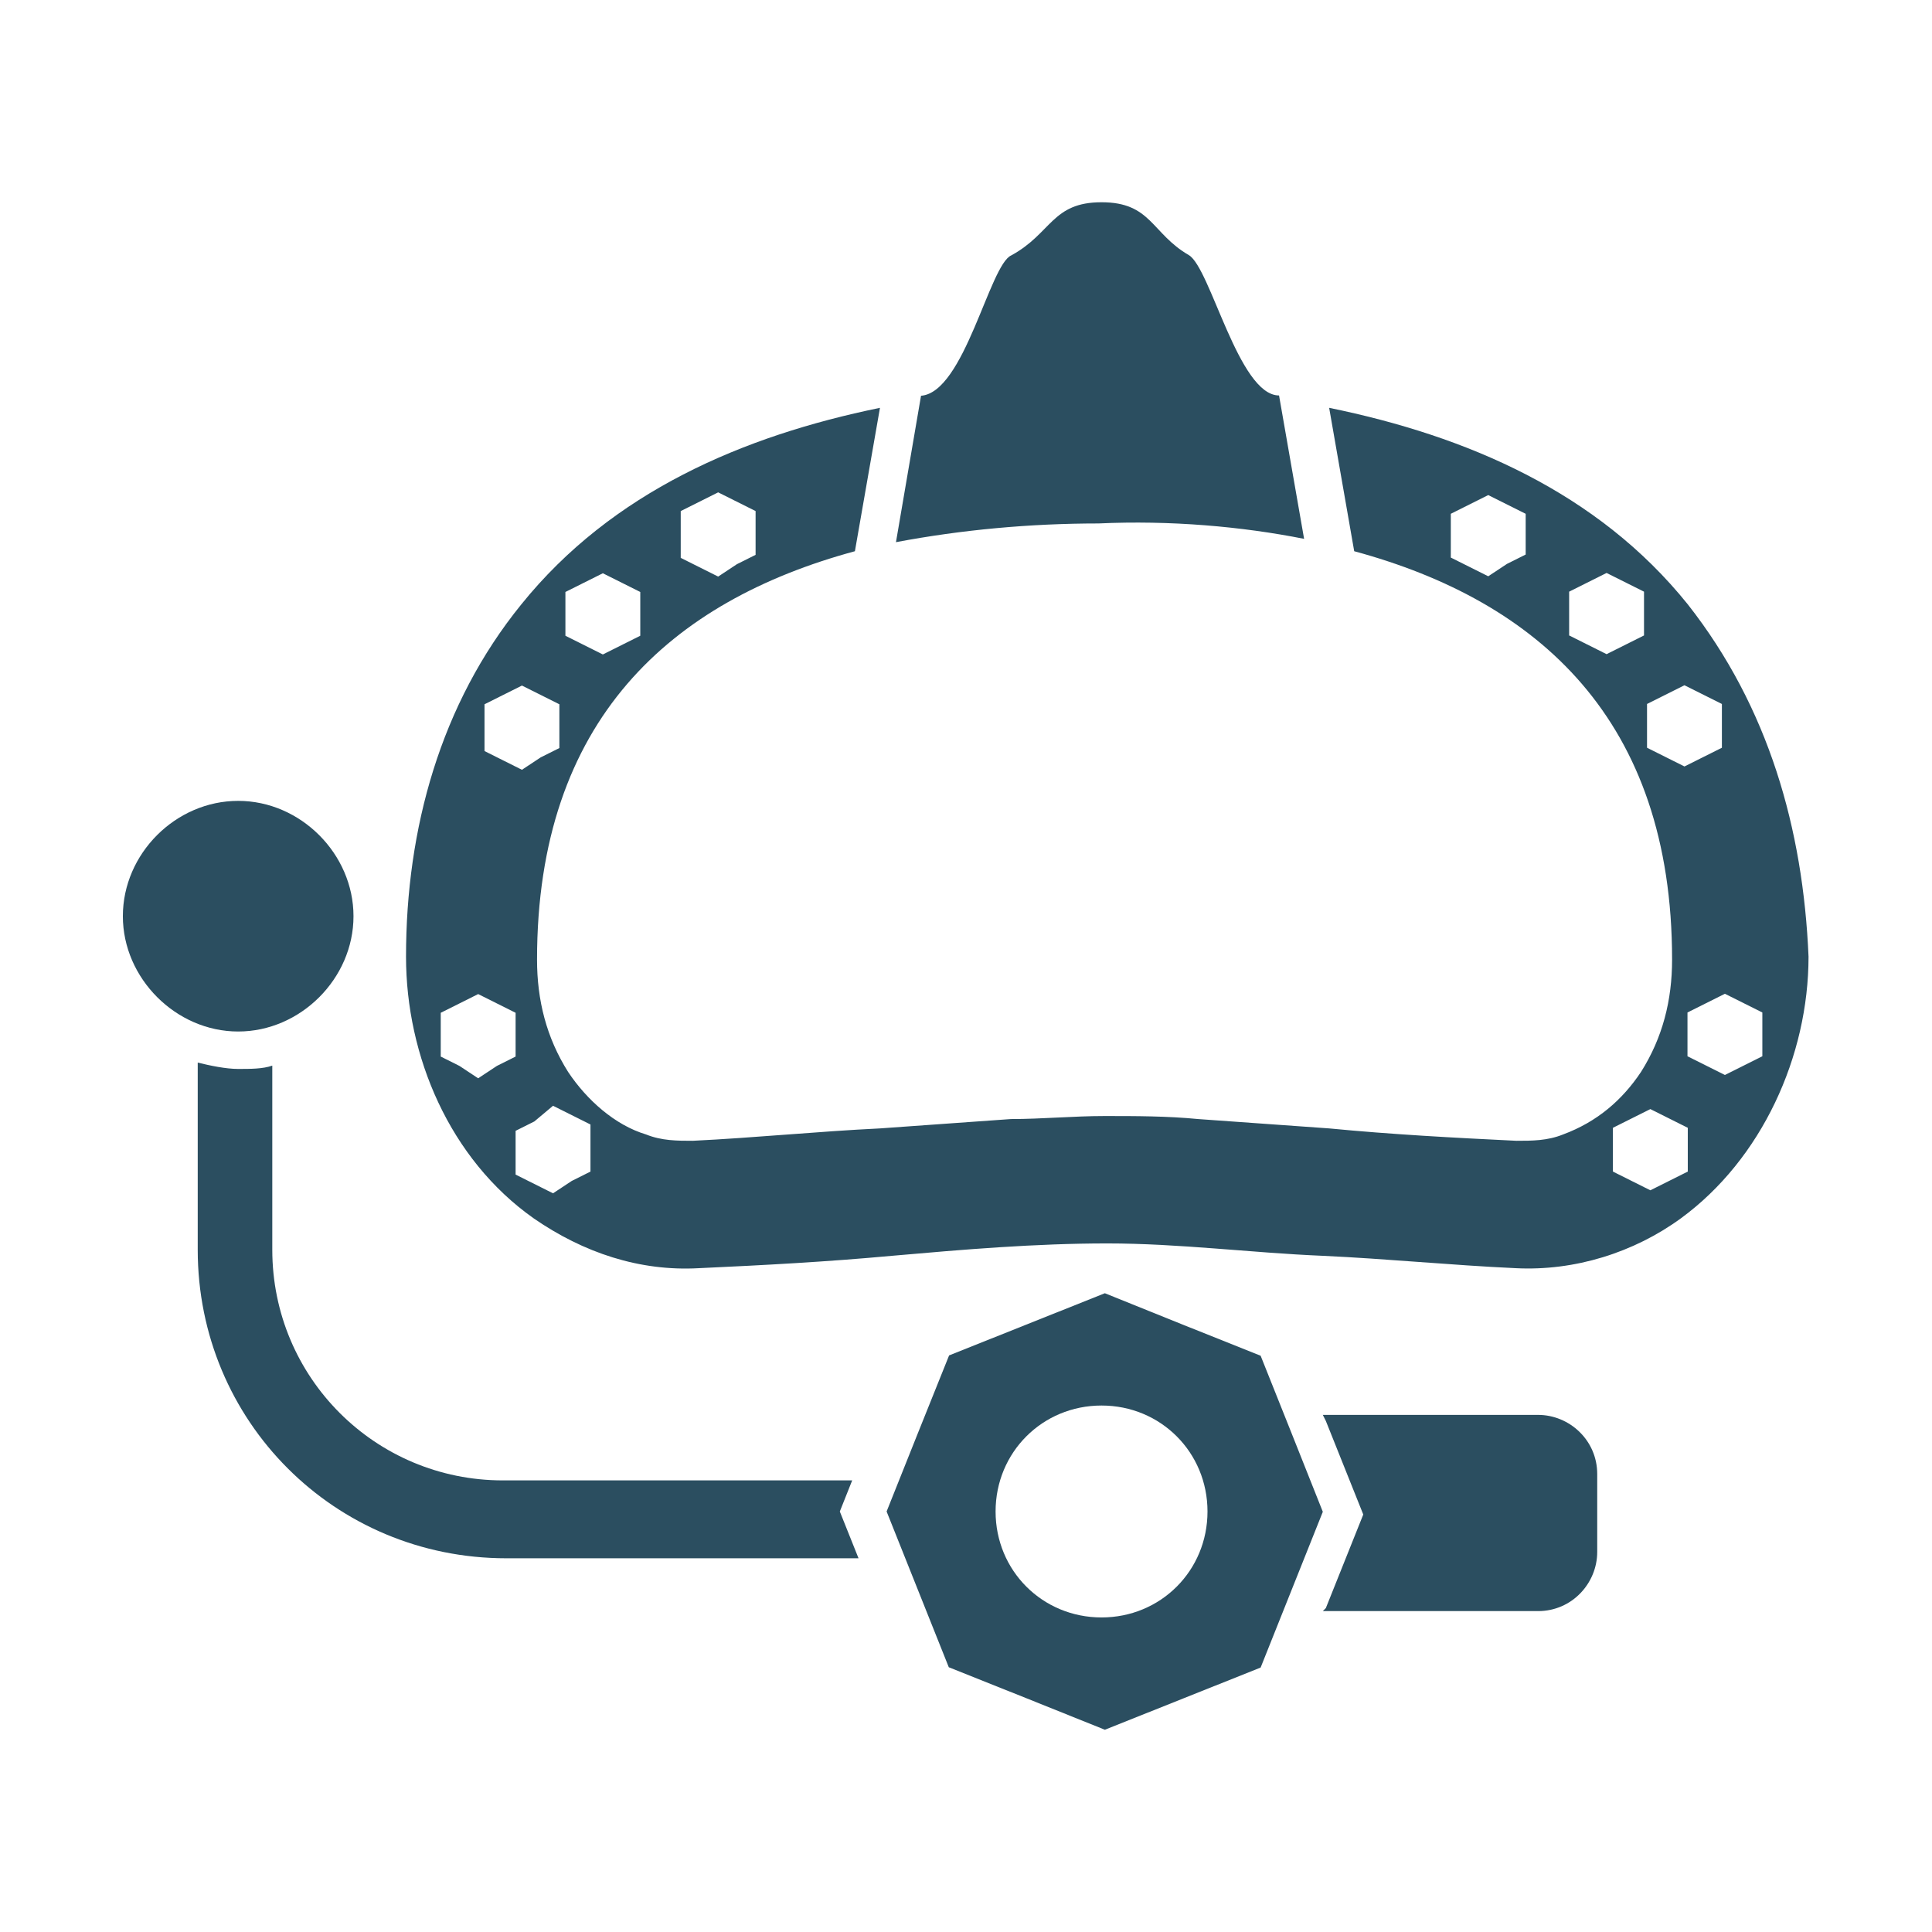
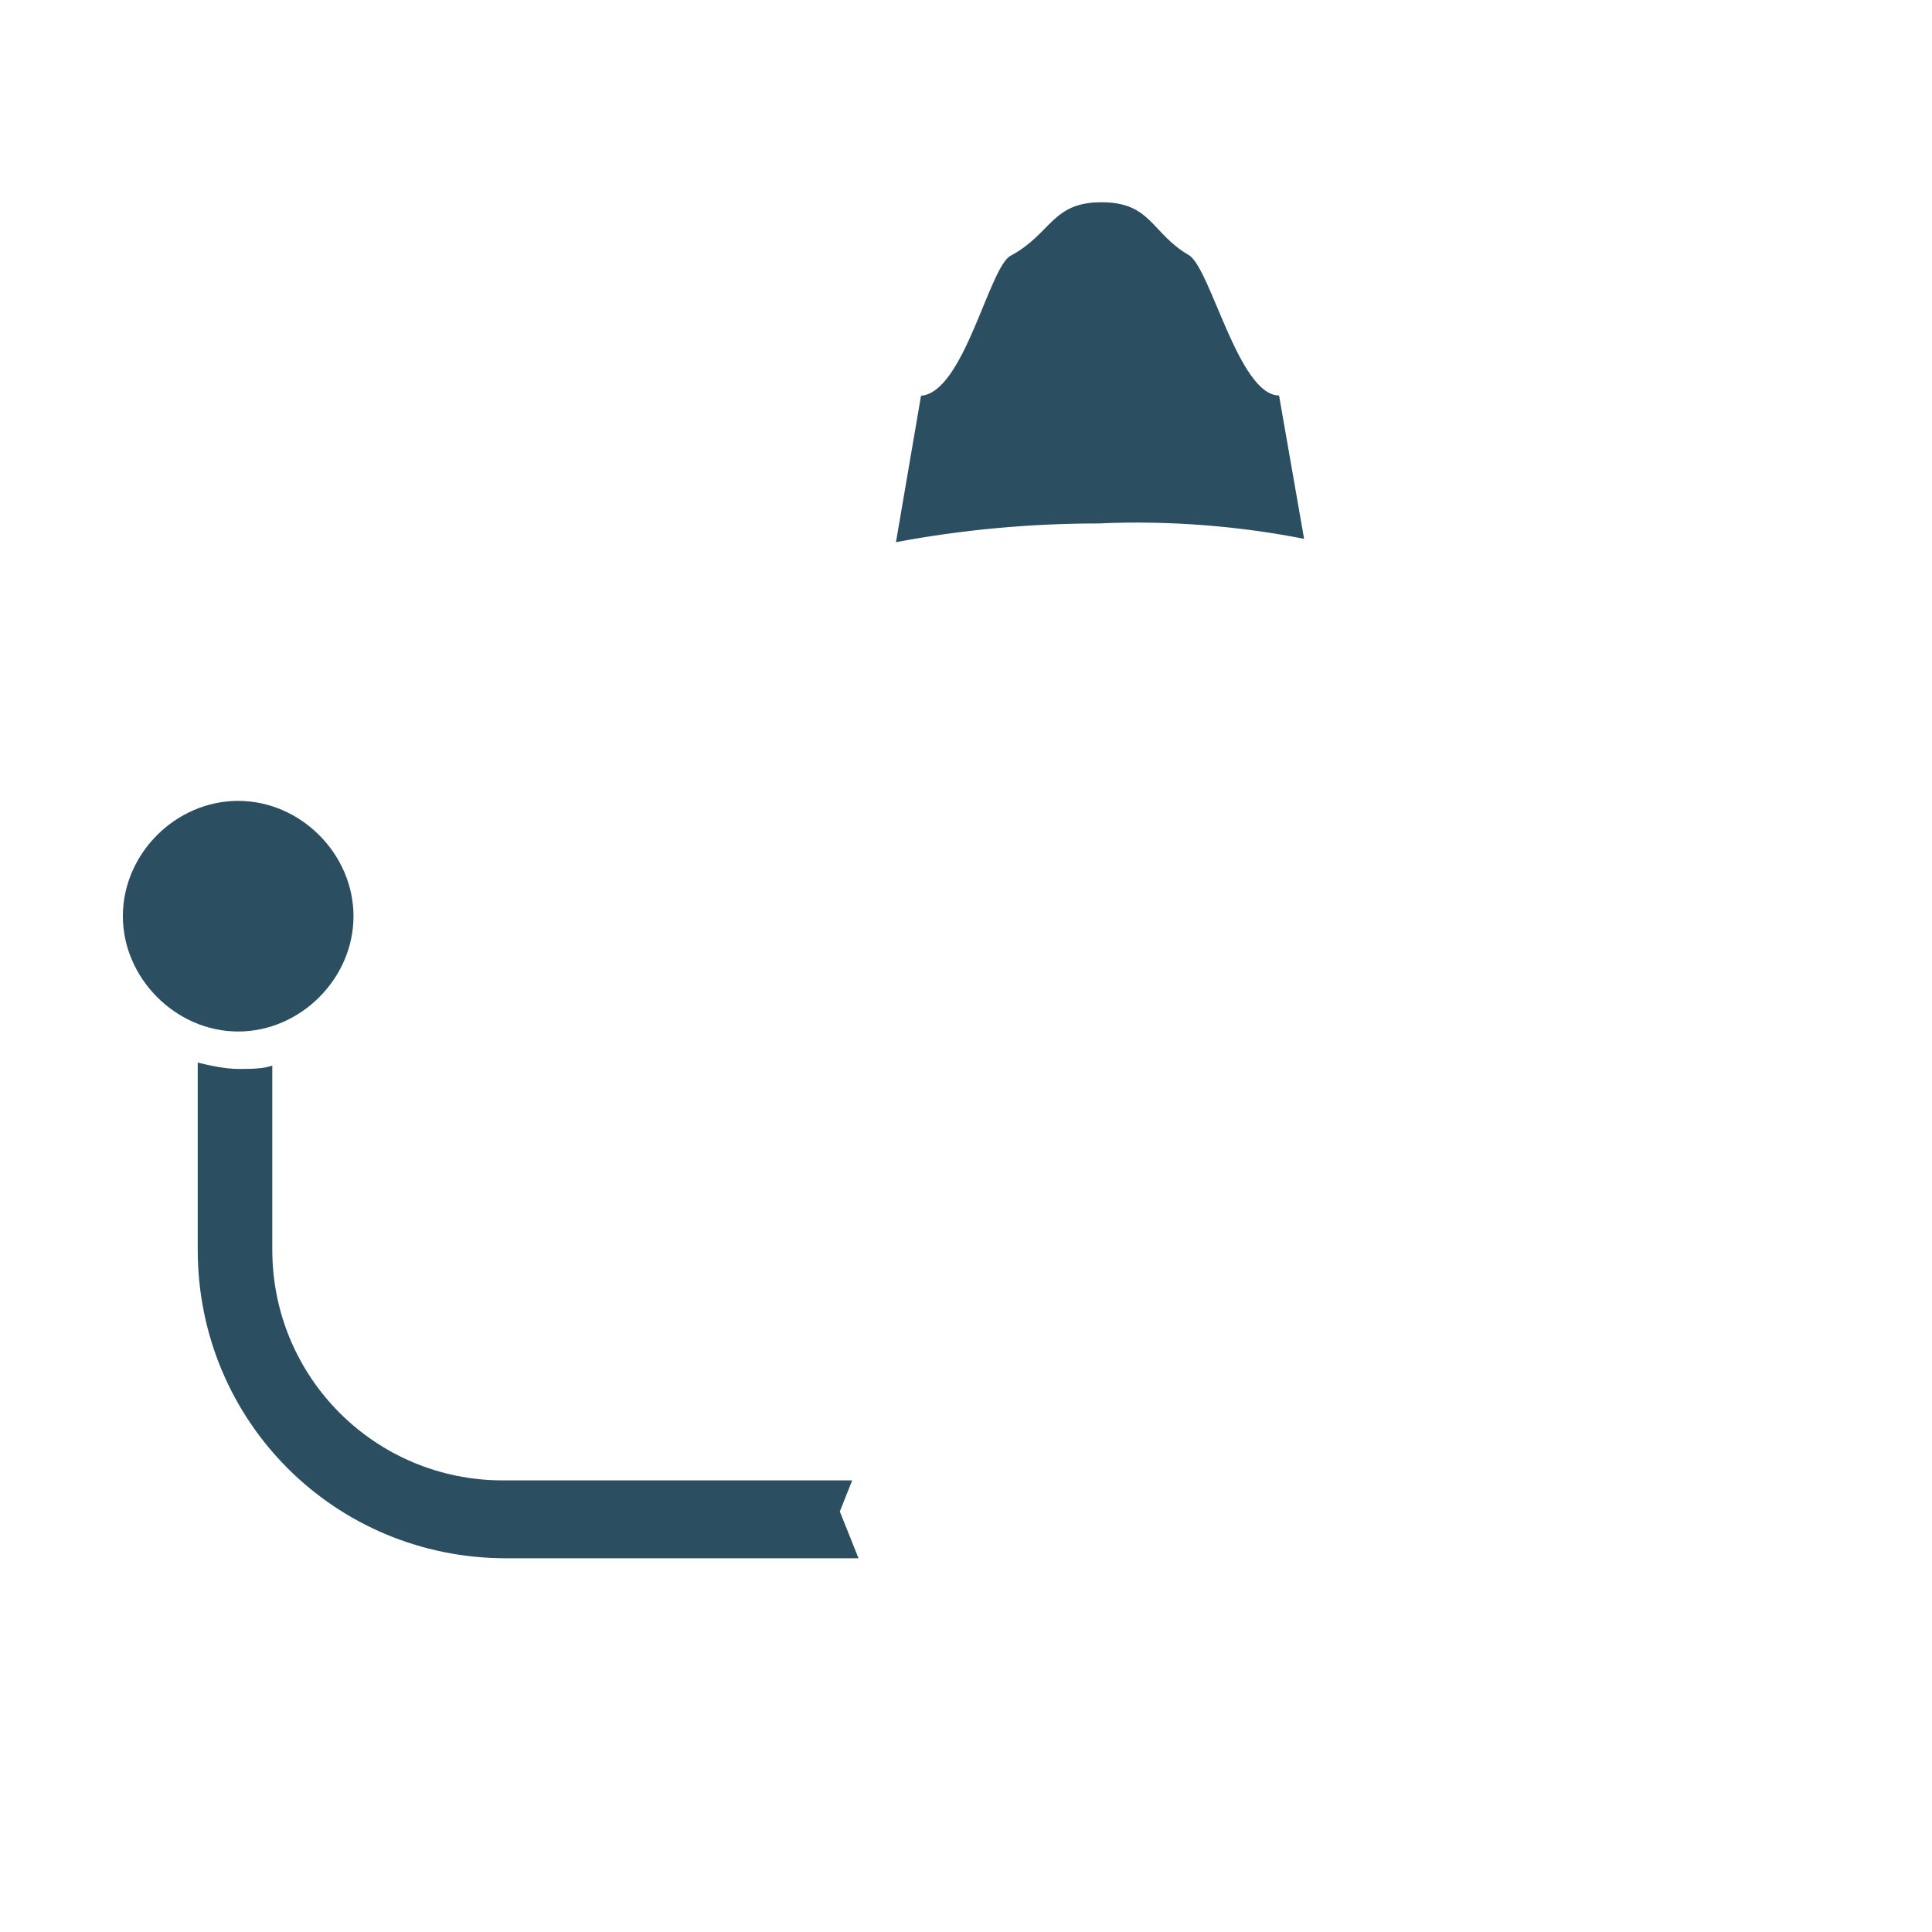
<svg xmlns="http://www.w3.org/2000/svg" version="1.1" id="Layer_2_00000000913785626196510690000016300670871936547992_" x="0px" y="0px" width="640px" height="640px" viewBox="0 0 640 640" style="enable-background:new 0 0 640 640;" xml:space="preserve">
  <style type="text/css">
	.st0{fill-rule:evenodd;clip-rule:evenodd;fill:#2B4E60;}
</style>
  <g>
-     <path class="st0" d="M438.2,468.7h71.3c10.3,0,19.6,8.3,19.6,19.6v25.8c0,10.3-8.3,19.6-19.6,19.6h-71.3l1-1l12.4-31l-12.4-31   L438.2,468.7L438.2,468.7z" />
-     <path class="st0" d="M427.9,474.9l-10.3-25.8l-25.8-10.3L366,428.4l-25.8,10.3l-25.8,10.3L304,474.9l-10.3,25.8l10.3,25.8   l10.3,25.8l25.8,10.3L366,573l25.8-10.3l25.8-10.3l10.3-25.8l10.3-25.8L427.9,474.9z M364.9,535.8c-19.6,0-35.1-15.5-35.1-35.1   s15.5-35.1,35.1-35.1c19.6,0,35.1,15.5,35.1,35.1S384.5,535.8,364.9,535.8z" />
-     <path class="st0" d="M559.1,200.2c-29.9-37.2-73.3-55.8-118.8-65.1l8.3,47.5c60.9,16.5,105.3,55.8,105.3,135.3   c0,13.4-3.1,25.8-10.3,37.2c-6.2,9.3-14.5,16.5-25.8,20.7c-5.2,2.1-10.3,2.1-15.5,2.1c-20.7-1-41.3-2.1-62-4.1   c-14.5-1-28.9-2.1-43.4-3.1c-10.3-1-20.7-1-31-1c-10.3,0-20.7,1-31,1c-14.5,1-28.9,2.1-43.4,3.1c-20.7,1-41.3,3.1-62,4.1   c-5.2,0-10.3,0-15.5-2.1c-10.3-3.1-19.6-11.4-25.8-20.7c-7.2-11.4-10.3-23.8-10.3-37.2c0-79.5,44.4-118.8,105.3-135.3l8.3-47.5   c-45.4,9.3-88.8,27.9-118.8,65.1c-26.8,33-38.2,74.4-38.2,116.7c0,33,14.5,67.1,42.3,86.7c16.5,11.4,35.1,17.6,54.7,16.5   c21.7-1,42.3-2.1,64-4.1c23.8-2.1,47.5-4.1,71.3-4.1c23.8,0,47.5,3.1,71.3,4.1c21.7,1,42.3,3.1,64,4.1c19.6,1,39.2-5.2,54.7-16.5   c26.8-19.6,42.3-53.7,42.3-86.7C597.3,274.6,585.9,234.3,559.1,200.2L559.1,200.2z M505.4,176.5v7.2l-6.2,3.1l-6.2,4.1l-6.2-3.1   l-6.2-3.1v-14.5l6.2-3.1l6.2-3.1l6.2,3.1l6.2,3.1V176.5z M225.5,176.5v-7.2l6.2-3.1l6.2-3.1l6.2,3.1l6.2,3.1v14.5l-6.2,3.1   l-6.2,4.1l-6.2-3.1l-6.2-3.1C225.5,184.7,225.5,176.5,225.5,176.5z M187.3,203.3v-7.2l6.2-3.1l6.2-3.1l6.2,3.1l6.2,3.1v14.5   l-6.2,3.1l-6.2,3.1l-6.2-3.1l-6.2-3.1C187.3,210.5,187.3,203.3,187.3,203.3z M160.5,240.5v-7.2l6.2-3.1l6.2-3.1l6.2,3.1l6.2,3.1   v14.5l-6.2,3.1l-6.2,4.1l-6.2-3.1l-6.2-3.1V240.5z M158.4,357.2l-6.2-4.1l-6.2-3.1v-14.5l6.2-3.1l6.2-3.1l6.2,3.1l6.2,3.1v14.5   l-6.2,3.1L158.4,357.2z M195.6,380.9v7.2l-6.2,3.1l-6.2,4.1l-6.2-3.1l-6.2-3.1v-14.5l6.2-3.1l6.2-5.2l6.2,3.1l6.2,3.1   C195.6,372.7,195.6,380.9,195.6,380.9z M544.6,203.3v7.2l-6.2,3.1l-6.2,3.1l-6.2-3.1l-6.2-3.1v-14.5l6.2-3.1l6.2-3.1l6.2,3.1   l6.2,3.1V203.3z M551.8,250.8l-6.2-3.1v-14.5l6.2-3.1l6.2-3.1l6.2,3.1l6.2,3.1v14.5l-6.2,3.1l-6.2,3.1L551.8,250.8z M559.1,380.9   v7.2l-6.2,3.1l-6.2,3.1l-6.2-3.1l-6.2-3.1v-14.5l6.2-3.1l6.2-3.1l6.2,3.1l6.2,3.1V380.9z M583.8,349.9l-6.2,3.1l-6.2,3.1l-6.2-3.1   l-6.2-3.1v-14.5l6.2-3.1l6.2-3.1l6.2,3.1l6.2,3.1C583.8,335.5,583.8,349.9,583.8,349.9z" />
    <path class="st0" d="M432,178.5l-8.3-47.5c-13.4,0-22.7-42.3-29.9-46.5C381.4,77.3,381.4,67,364.9,67c-16.5,0-16.5,10.3-29.9,17.6   c-7.2,3.1-15.5,45.4-29.9,46.5l-8.3,48.5c21.7-4.1,44.4-6.2,67.1-6.2C387.6,172.3,411.4,174.4,432,178.5" />
    <path class="st0" d="M78.9,265.3c20.7,0,38.2,17.6,38.2,38.2c0,20.7-17.6,38.2-38.2,38.2s-38.2-17.6-38.2-38.2   C40.7,282.8,58.2,265.3,78.9,265.3" />
    <path class="st0" d="M90.2,353V414c0,42.3,34.1,76.4,76.4,76.4h115.7l-4.1,10.3l6.2,15.5H167.7c-56.8,0-102.2-45.4-102.2-102.2v-62   c4.1,1,9.3,2.1,13.4,2.1C83,354.1,87.1,354.1,90.2,353" />
  </g>
</svg>